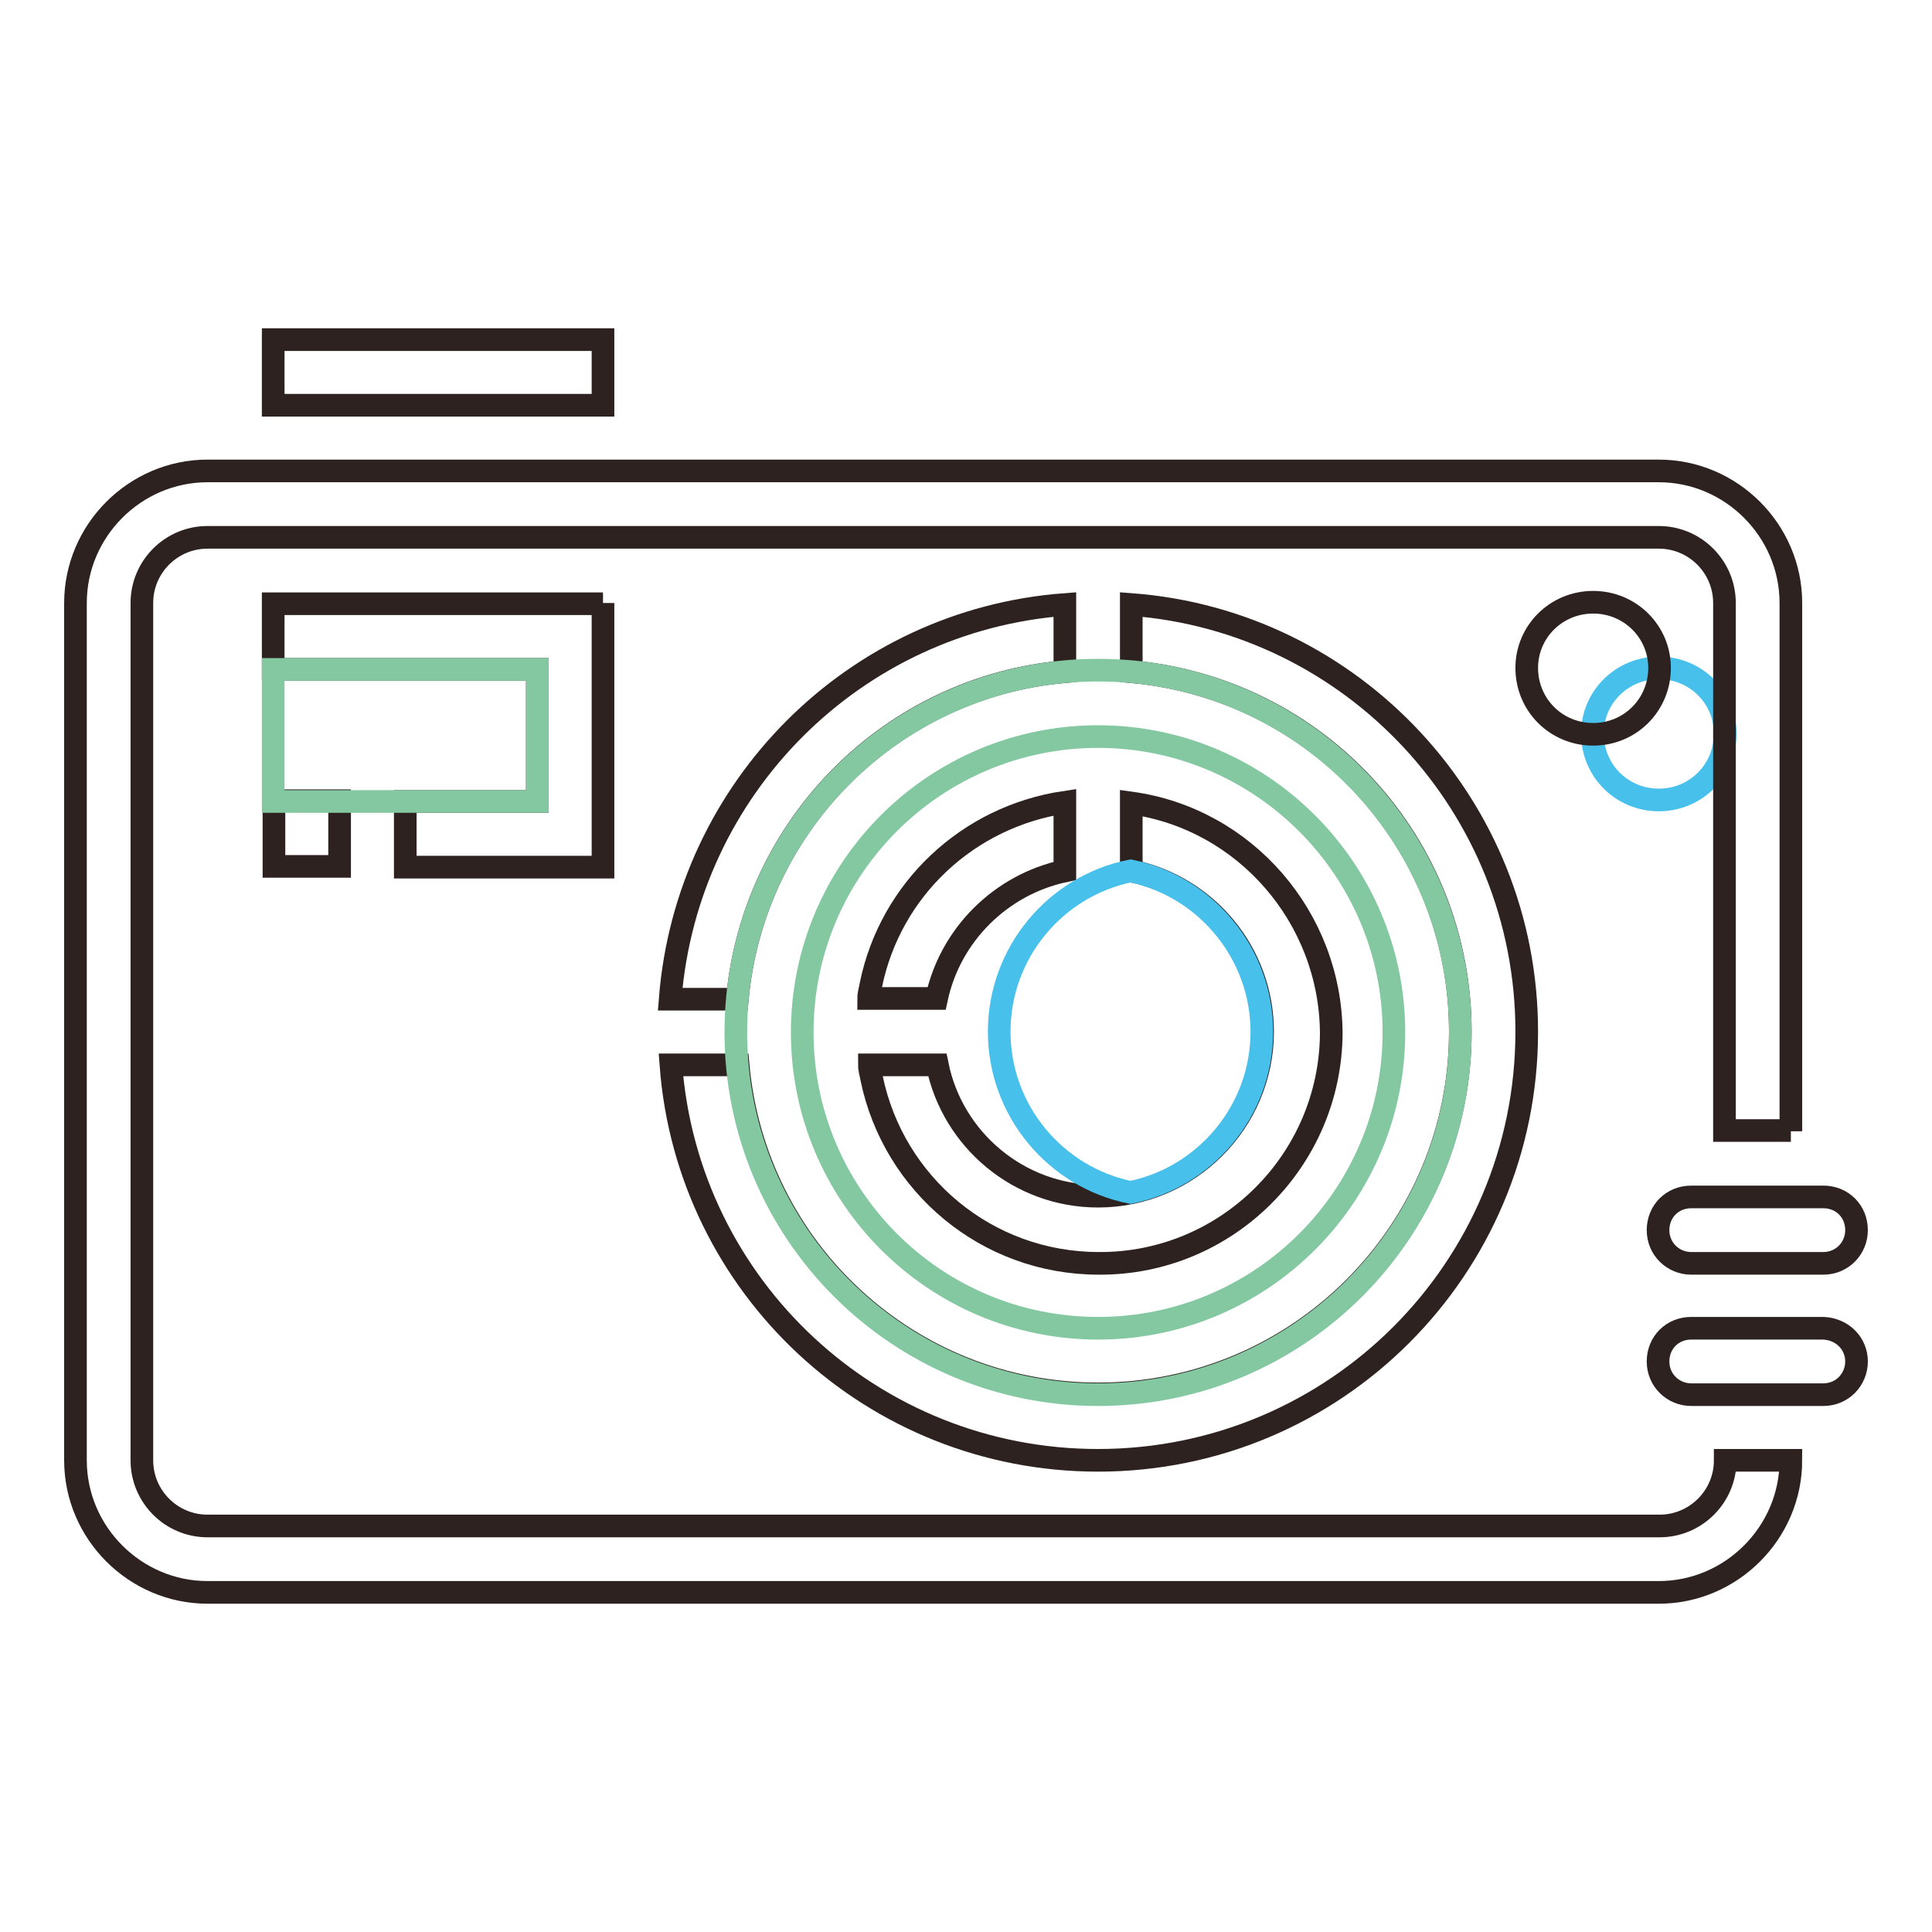
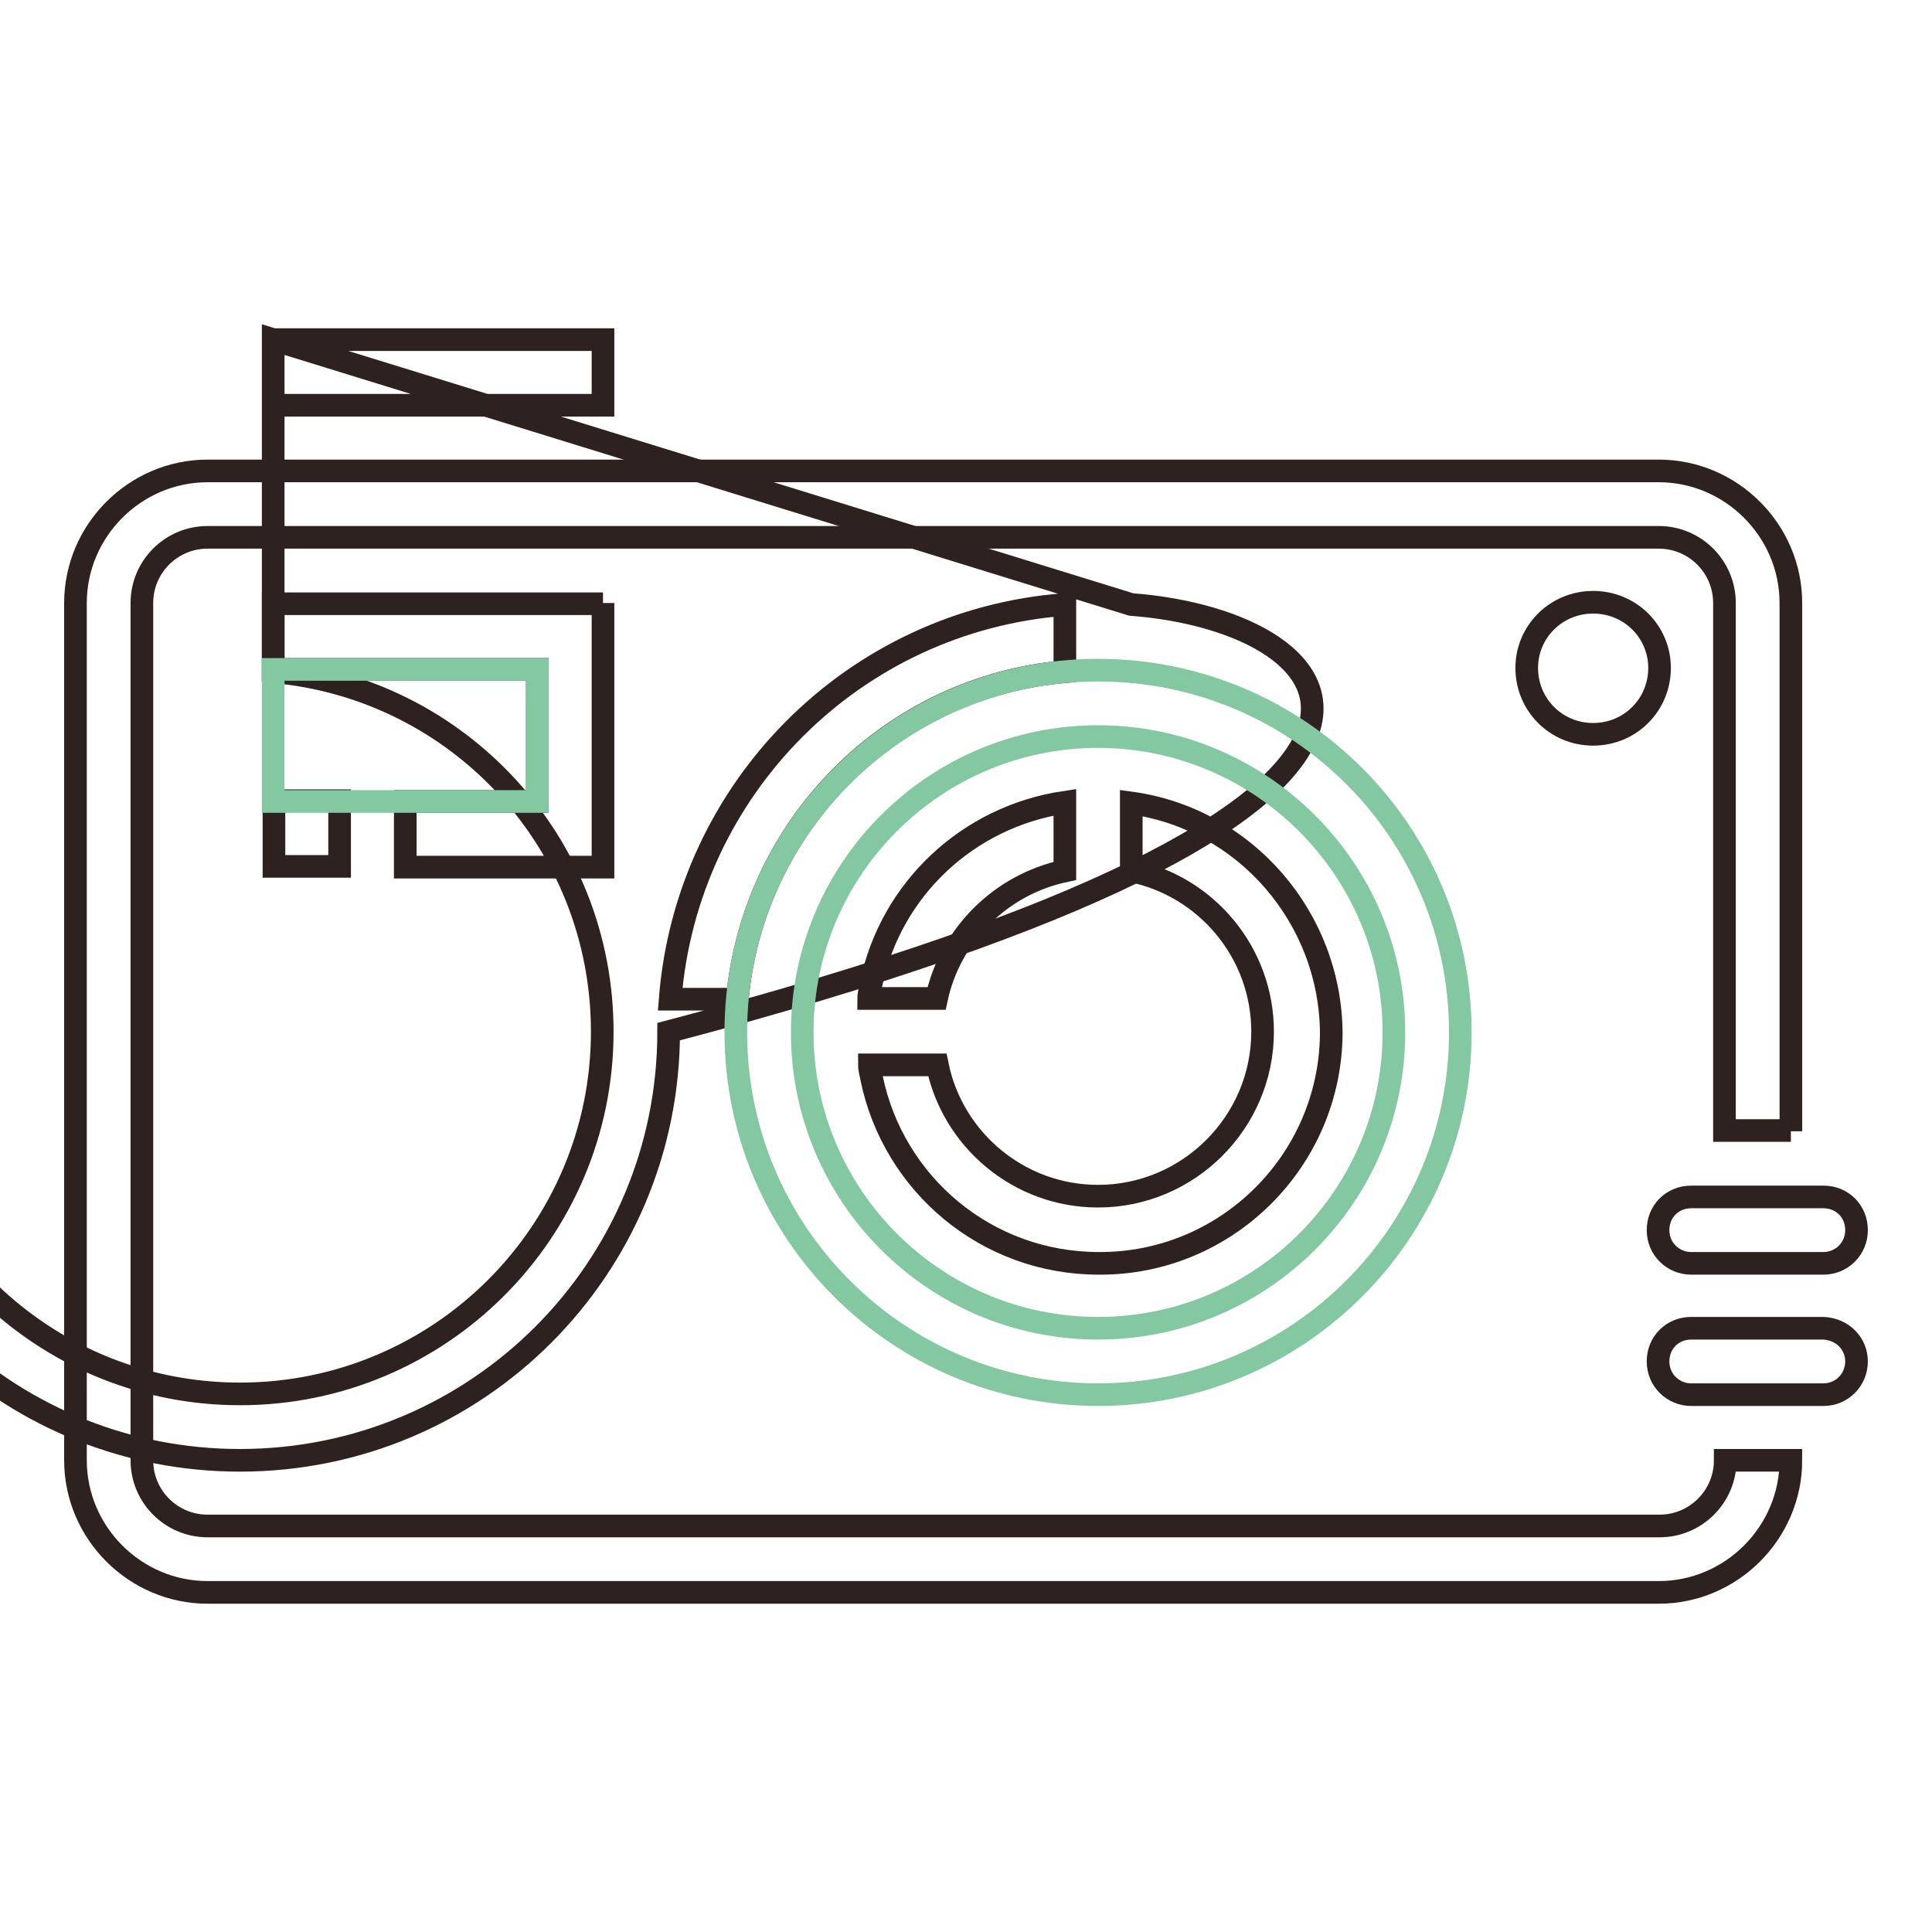
<svg xmlns="http://www.w3.org/2000/svg" version="1.1" x="0px" y="0px" viewBox="0 0 256 256" enable-background="new 0 0 256 256" xml:space="preserve">
  <g>
-     <path stroke-width="3" fill-opacity="0" stroke="#47c0eb" d="M228.6,97.2c0,4.9-3.9,8.8-8.8,8.8c-4.9,0-8.8-3.9-8.8-8.8c0-4.8,3.9-8.7,8.8-8.7 C224.7,88.5,228.6,92.4,228.6,97.2z" />
    <path stroke-width="3" fill-opacity="0" stroke="#2d2220" d="M149.9,106.4v9c9.9,2,17.4,10.8,17.4,21.3c0,12-9.8,21.8-21.8,21.8c-10.5,0-19.3-7.5-21.3-17.4h-9 c0,0.6,0.2,1.2,0.3,1.8c2.9,14,15.2,24.5,30.1,24.5c16.9,0.1,30.7-13.6,30.8-30.5C176.3,121.6,165,108.5,149.9,106.4z M141.1,115.4 v-9.1c-12.8,1.9-23.1,11.5-25.7,24.2c-0.1,0.6-0.3,1.2-0.3,1.8h9C125.9,123.9,132.6,117.2,141.1,115.4z" />
-     <path stroke-width="3" fill-opacity="0" stroke="#47c0eb" d="M167.2,136.7c0,10.5-7.5,19.3-17.4,21.3c-9.9-2-17.4-10.8-17.4-21.3s7.5-19.3,17.4-21.3 C159.7,117.4,167.2,126.3,167.2,136.7z" />
-     <path stroke-width="3" fill-opacity="0" stroke="#2d2220" d="M36.2,45h43.7v8.7H36.2V45z M149.9,80.1V89c24.6,2.2,43.6,22.7,43.6,47.7c0,26.5-21.5,48-48,48 c-25,0-45.5-19.1-47.7-43.6h-8.9c2.2,29.4,26.7,52.4,56.6,52.4c31.4,0,56.8-25.4,56.8-56.8C202.3,106.8,179.2,82.3,149.9,80.1z  M141.1,89v-8.9c-27.9,2.1-50.1,24.3-52.3,52.3h8.9C99.8,109.3,118.1,91,141.1,89z" />
+     <path stroke-width="3" fill-opacity="0" stroke="#2d2220" d="M36.2,45h43.7v8.7H36.2V45z V89c24.6,2.2,43.6,22.7,43.6,47.7c0,26.5-21.5,48-48,48 c-25,0-45.5-19.1-47.7-43.6h-8.9c2.2,29.4,26.7,52.4,56.6,52.4c31.4,0,56.8-25.4,56.8-56.8C202.3,106.8,179.2,82.3,149.9,80.1z  M141.1,89v-8.9c-27.9,2.1-50.1,24.3-52.3,52.3h8.9C99.8,109.3,118.1,91,141.1,89z" />
    <path stroke-width="3" fill-opacity="0" stroke="#84c8a2" d="M145.5,88.8c-26.6,0-48,21.5-48,48c0,26.5,21.5,48,48,48c26.5,0,48-21.5,48-48 C193.5,110.3,172.1,88.8,145.5,88.8z M145.5,176c-21.7,0-39.2-17.6-39.2-39.2c0-21.7,17.6-39.2,39.2-39.2s39.2,17.6,39.2,39.2 C184.7,158.4,167.2,176,145.5,176z" />
    <path stroke-width="3" fill-opacity="0" stroke="#2d2220" d="M237.3,149.9V79.9c0-9.6-7.9-17.5-17.5-17.5H27.5c-9.6,0-17.5,7.9-17.5,17.5v113.6 c0,9.6,7.9,17.5,17.5,17.5h192.3c9.6,0,17.5-7.9,17.5-17.5h-8.7c0,4.8-3.9,8.7-8.7,8.7H27.5c-4.8,0-8.7-3.9-8.7-8.7V79.9 c0-4.8,3.9-8.7,8.7-8.7h192.3c4.8,0,8.7,3.9,8.7,8.7v69.9H237.3z" />
    <path stroke-width="3" fill-opacity="0" stroke="#2d2220" d="M219.9,88.5c0,4.9-3.9,8.8-8.8,8.8s-8.8-3.9-8.8-8.8c0-4.8,3.9-8.7,8.8-8.7S219.9,83.7,219.9,88.5z  M79.9,79.9v35H53.7v-8.7h17.5V88.7h-35v-8.7H79.9z M36.2,106.1H45v8.7h-8.7V106.1z" />
    <path stroke-width="3" fill-opacity="0" stroke="#84c8a2" d="M36.2,88.7h35v17.5h-35V88.7z" />
    <path stroke-width="3" fill-opacity="0" stroke="#2d2220" d="M246,180.4c0,2.4-1.9,4.4-4.4,4.4h-17.5c-2.4,0-4.4-1.9-4.4-4.4s1.9-4.4,4.4-4.4h17.5 C244.1,176.1,246,178,246,180.4z M246,163c0,2.4-1.9,4.4-4.4,4.4h-17.5c-2.4,0-4.4-1.9-4.4-4.4s1.9-4.4,4.4-4.4h17.5 C244.1,158.6,246,160.5,246,163z" />
  </g>
</svg>